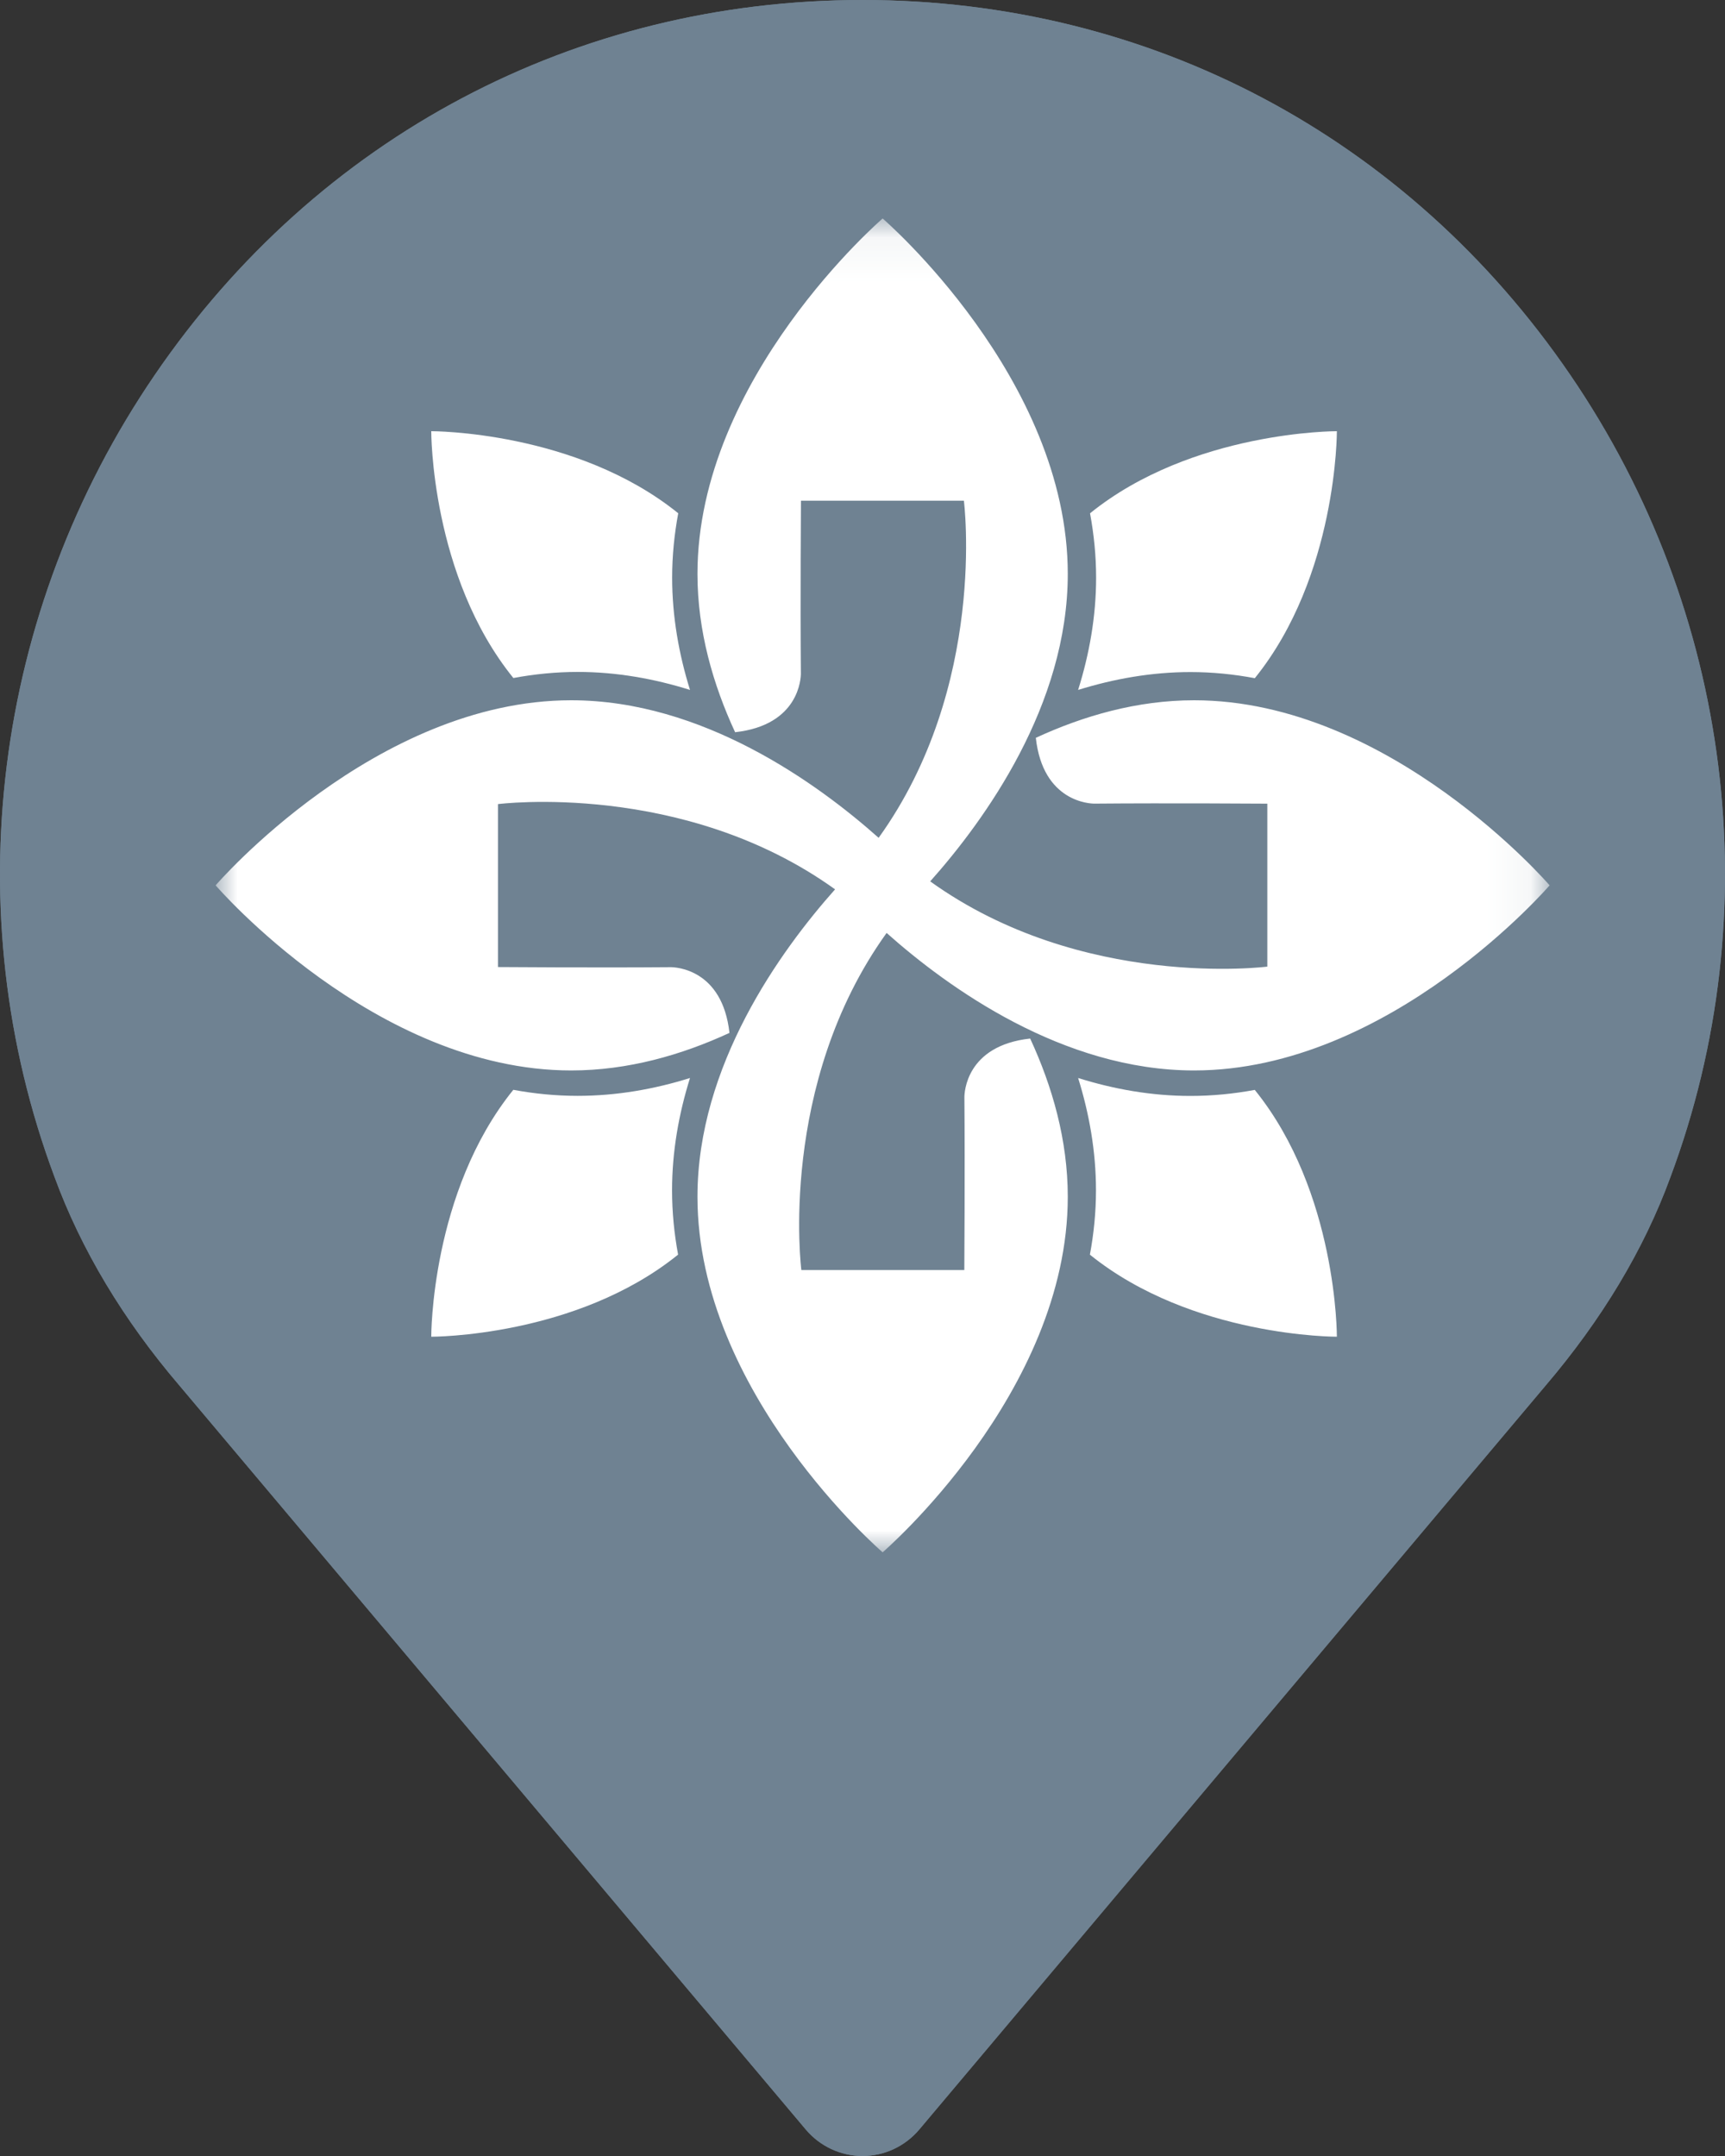
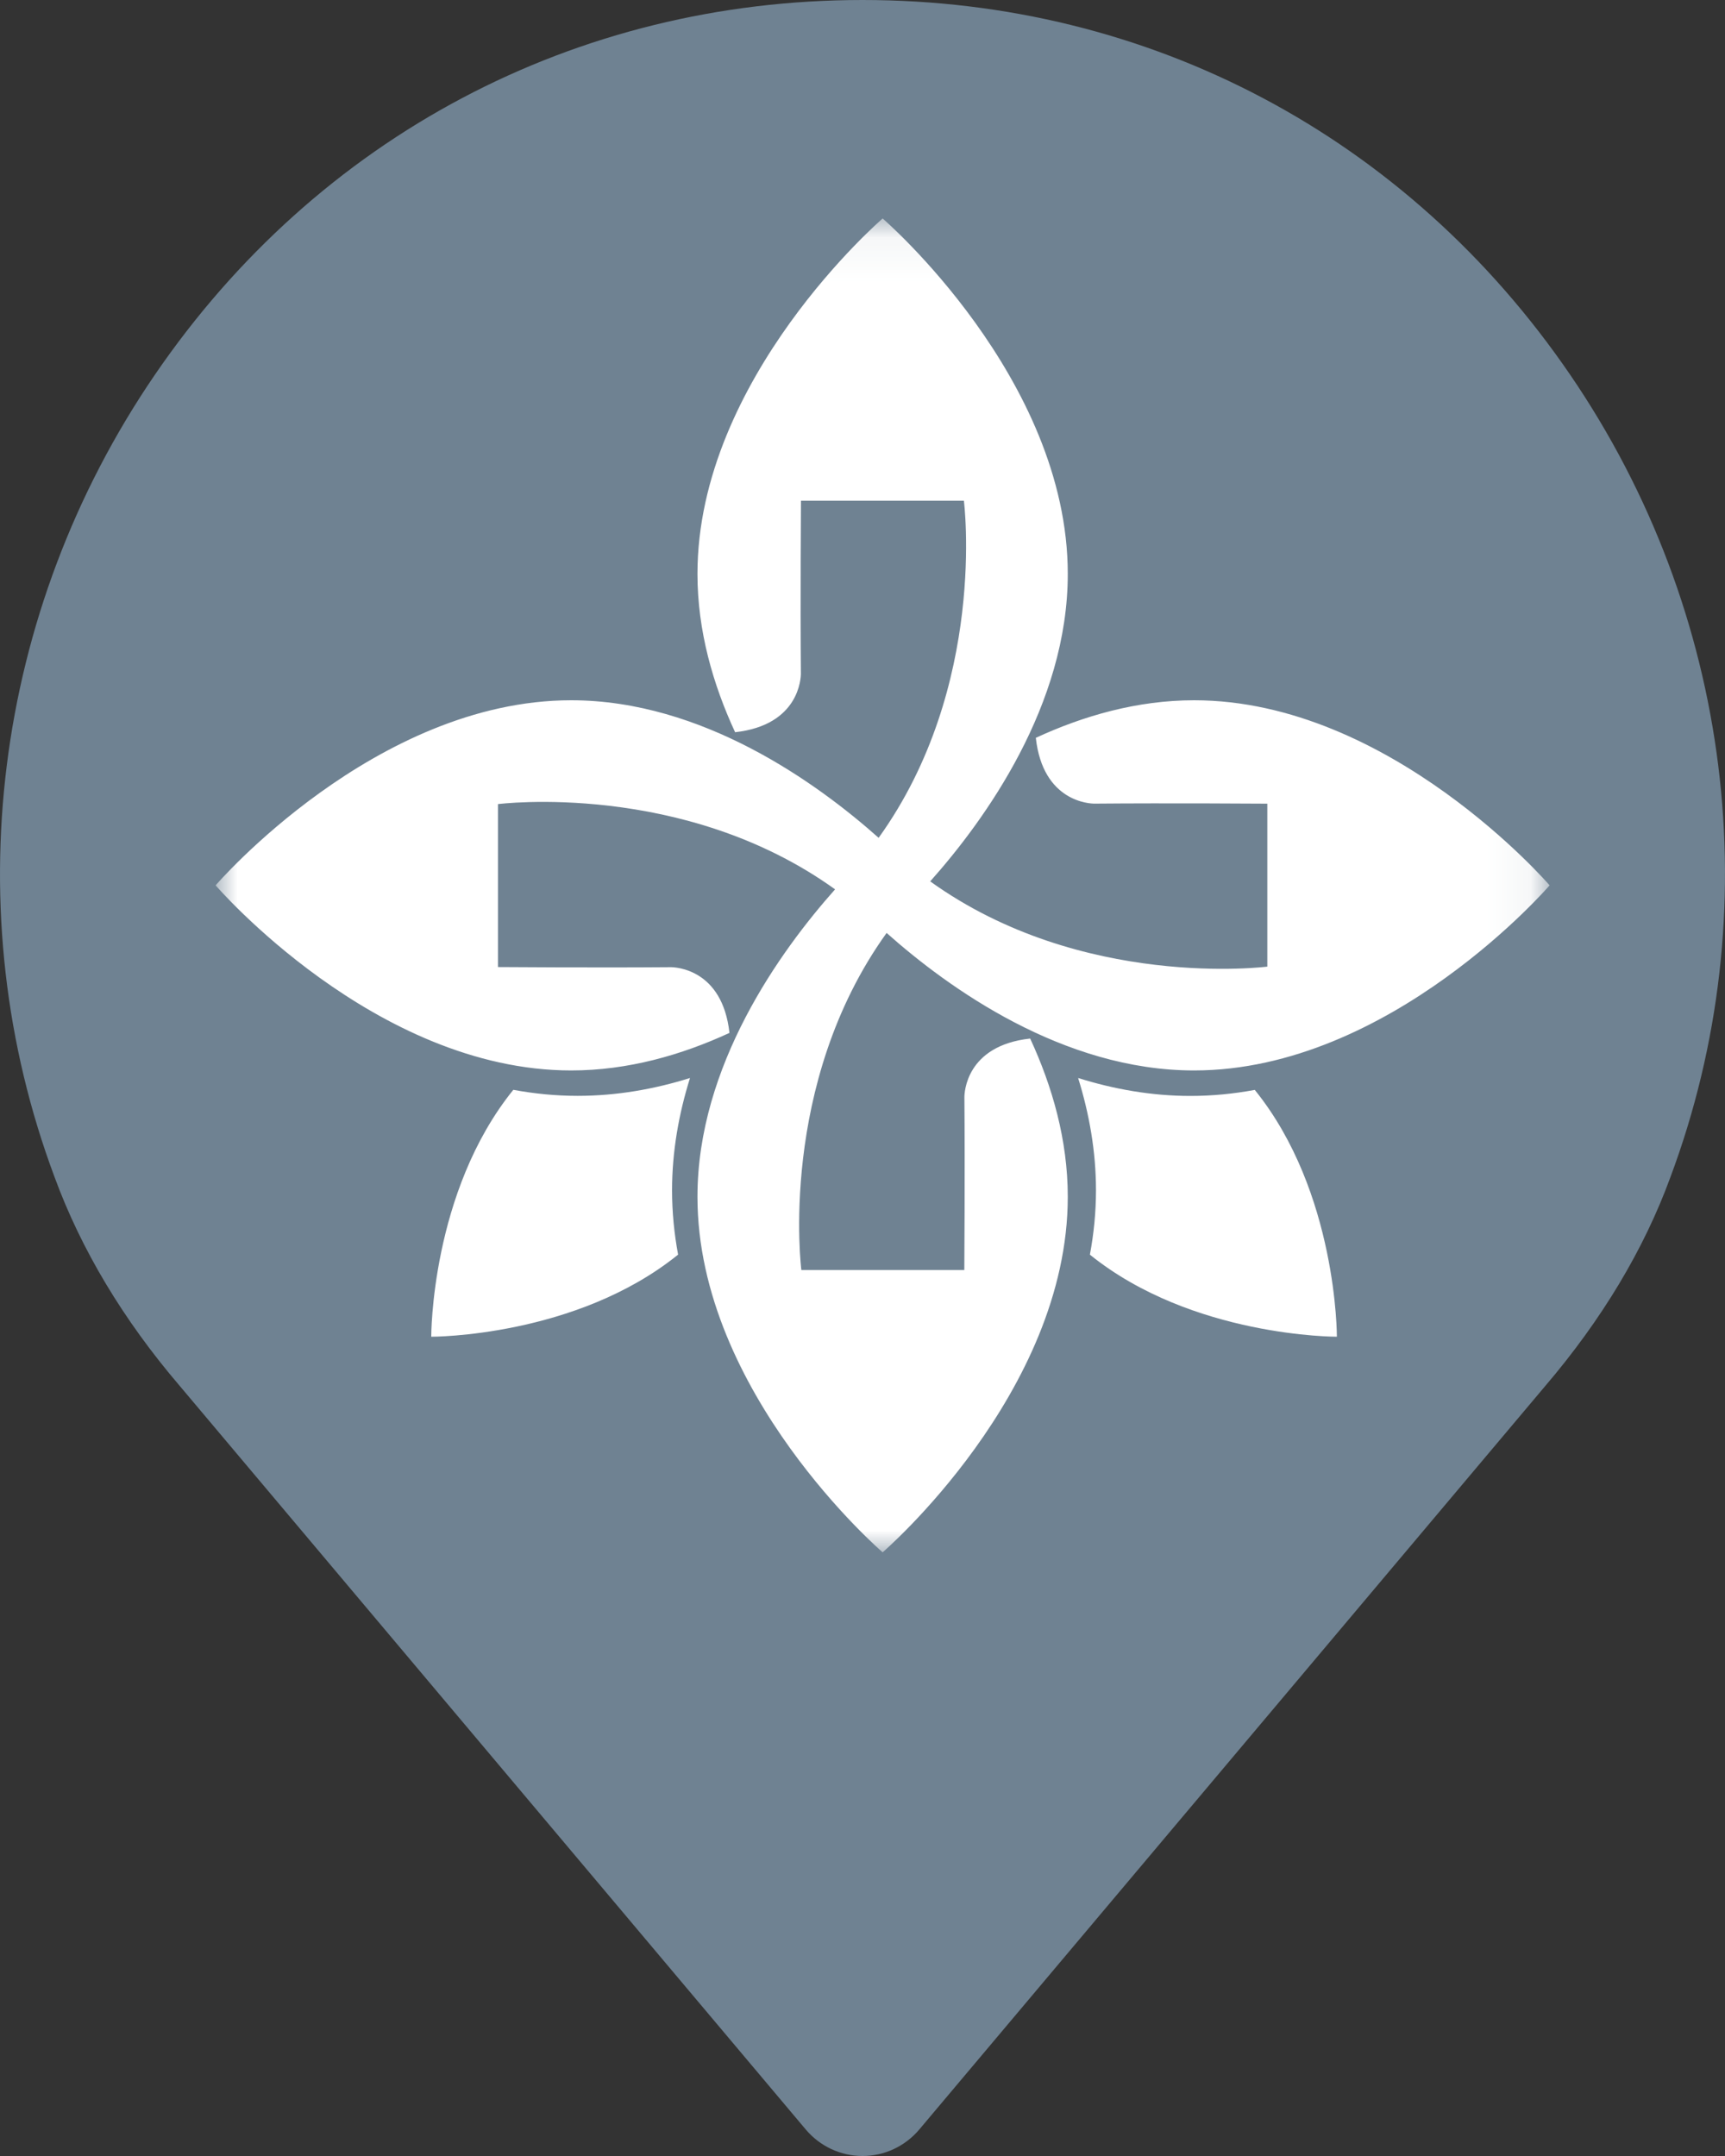
<svg xmlns="http://www.w3.org/2000/svg" xmlns:xlink="http://www.w3.org/1999/xlink" width="40px" height="50px" viewBox="0 0 40 50" version="1.1">
  <rect x="0" y="0" width="40" height="50" fill="#333333" stroke="none" />
  <title>Gray Icon</title>
  <defs>
    <polygon id="path-1" points="0 0.067 30.933 0.067 30.933 31 0 31" />
  </defs>
  <g id="Page-1" stroke="none" stroke-width="1" fill="none" fill-rule="evenodd">
    <g id="Homepage" transform="translate(-1012, -3456)">
      <g id="Our-Facilities" transform="translate(0, 2222)">
        <g id="Map" transform="translate(585, 840)">
          <g id="Gray-Icon" transform="translate(427, 394)">
            <path d="M36.411,8.693 C32.637,3.169 26.655,0 20.001,0 C13.346,0 7.364,3.169 3.59,8.693 C-0.166,14.19 -1.033,21.149 1.265,27.297 C1.88,28.975 2.857,30.607 4.163,32.135 L18.684,49.385 C19.013,49.775 19.494,50 20.001,50 C20.507,50 20.988,49.775 21.317,49.385 L35.834,32.14 C37.145,30.603 38.122,28.973 38.731,27.308 C41.034,21.149 40.167,14.19 36.411,8.693 Z" id="Shape-Copy-4" fill="#6F8292" fill-rule="nonzero" />
            <g id="Group-34-Copy">
-               <path d="M36.411,8.693 C32.637,3.169 26.655,0 20.001,0 C13.346,0 7.364,3.169 3.59,8.693 C-0.166,14.19 -1.033,21.149 1.265,27.297 C1.88,28.975 2.857,30.607 4.163,32.135 L18.684,49.385 C19.013,49.775 19.494,50 20.001,50 C20.507,50 20.988,49.775 21.317,49.385 L35.834,32.14 C37.145,30.603 38.122,28.973 38.731,27.308 C41.034,21.149 40.167,14.19 36.411,8.693 Z" id="Shape-Copy-4" fill="#6F8292" fill-rule="nonzero" />
              <g id="Group-12" transform="translate(5, 5)">
                <g id="Group-3">
                  <mask id="mask-2" fill="white">
                    <use xlink:href="#path-1" />
                  </mask>
                  <g id="Clip-2" />
                  <path d="M16.57,15.44 C20.087,17.969 24.387,17.417 24.387,17.417 L24.387,13.638 C24.387,13.638 22.084,13.622 20.385,13.637 L20.378,13.637 C20.285,13.637 19.184,13.606 19.019,12.111 C20.124,11.6 21.37,11.24 22.689,11.24 C27.239,11.24 30.933,15.532 30.933,15.532 C30.933,15.532 27.239,19.825 22.689,19.825 C19.647,19.825 16.988,17.909 15.559,16.636 C13.03,20.153 13.582,24.453 13.582,24.453 L17.361,24.453 C17.361,24.453 17.377,22.15 17.363,20.45 L17.363,20.444 C17.363,20.351 17.394,19.249 18.888,19.085 C19.4,20.191 19.76,21.437 19.76,22.755 C19.76,27.306 15.467,31 15.467,31 C15.467,31 11.173,27.306 11.173,22.755 C11.173,19.713 13.092,17.055 14.364,15.625 C10.847,13.096 6.547,13.648 6.547,13.648 L6.547,17.427 C6.547,17.427 8.85,17.444 10.549,17.43 L10.555,17.43 C10.648,17.43 11.75,17.461 11.915,18.954 C10.809,19.465 9.563,19.825 8.245,19.825 C3.694,19.825 -3.2460733e-05,15.532 -3.2460733e-05,15.532 C-3.2460733e-05,15.532 3.694,11.24 8.245,11.24 C11.286,11.24 13.945,13.158 15.374,14.43 C17.903,10.913 17.351,6.612 17.351,6.612 L13.573,6.612 C13.573,6.612 13.556,8.915 13.571,10.615 L13.571,10.621 C13.571,10.714 13.54,11.816 12.046,11.981 C11.534,10.876 11.173,9.629 11.173,8.31 C11.173,3.761 15.467,0.067 15.467,0.067 C15.467,0.067 19.76,3.761 19.76,8.31 C19.76,11.352 17.842,14.012 16.57,15.44" id="Fill-1" fill="#FFFFFF" mask="url(#mask-2)" />
                </g>
-                 <path d="M20.276,6.904 C22.647,4.987 26,5 26,5 C26,5 26.013,8.355 24.097,10.728 C23.613,10.637 23.114,10.586 22.606,10.586 C21.699,10.586 20.824,10.744 20,11 C20.258,10.176 20.417,9.303 20.417,8.397 C20.417,7.887 20.366,7.389 20.276,6.904" id="Fill-4" fill="#FFFFFF" />
                <path d="M10.724,24.096 C8.353,26.013 5,26 5,26 C5,26 4.987,22.645 6.903,20.274 C7.387,20.364 7.886,20.414 8.394,20.414 C9.301,20.414 10.176,20.258 11,20 C10.742,20.824 10.584,21.699 10.584,22.605 C10.584,23.113 10.634,23.612 10.724,24.096" id="Fill-6" fill="#FFFFFF" />
-                 <path d="M6.904,10.724 C4.987,8.353 5,5 5,5 C5,5 8.355,4.987 10.727,6.903 C10.637,7.388 10.586,7.886 10.586,8.395 C10.586,9.3 10.743,10.175 11,11 C10.177,10.742 9.302,10.583 8.396,10.583 C7.887,10.583 7.388,10.634 6.904,10.724" id="Fill-8" fill="#FFFFFF" />
                <path d="M24.096,20.276 C26.013,22.646 26,26 26,26 C26,26 22.645,26.013 20.273,24.097 C20.363,23.613 20.414,23.114 20.414,22.606 C20.414,21.699 20.257,20.824 20,20 C20.823,20.258 21.698,20.416 22.604,20.416 C23.113,20.416 23.611,20.366 24.096,20.276" id="Fill-10" fill="#FFFFFF" />
              </g>
            </g>
          </g>
        </g>
      </g>
    </g>
  </g>
</svg>